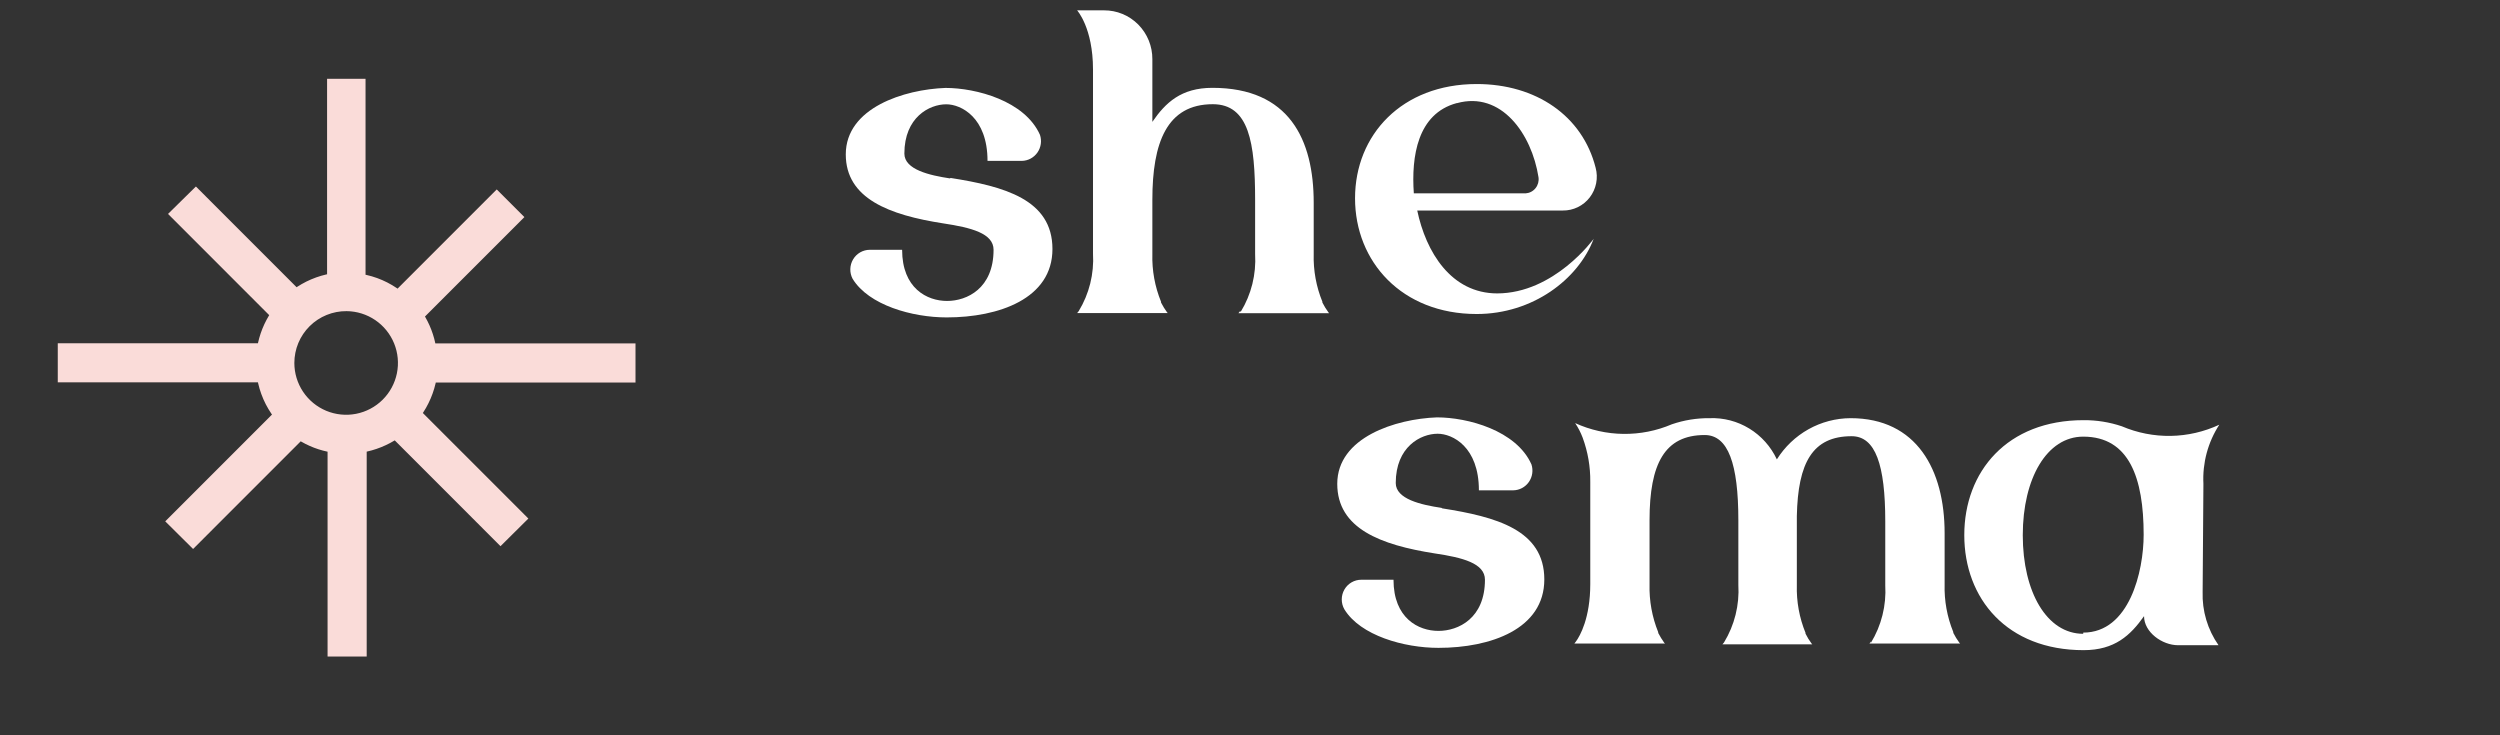
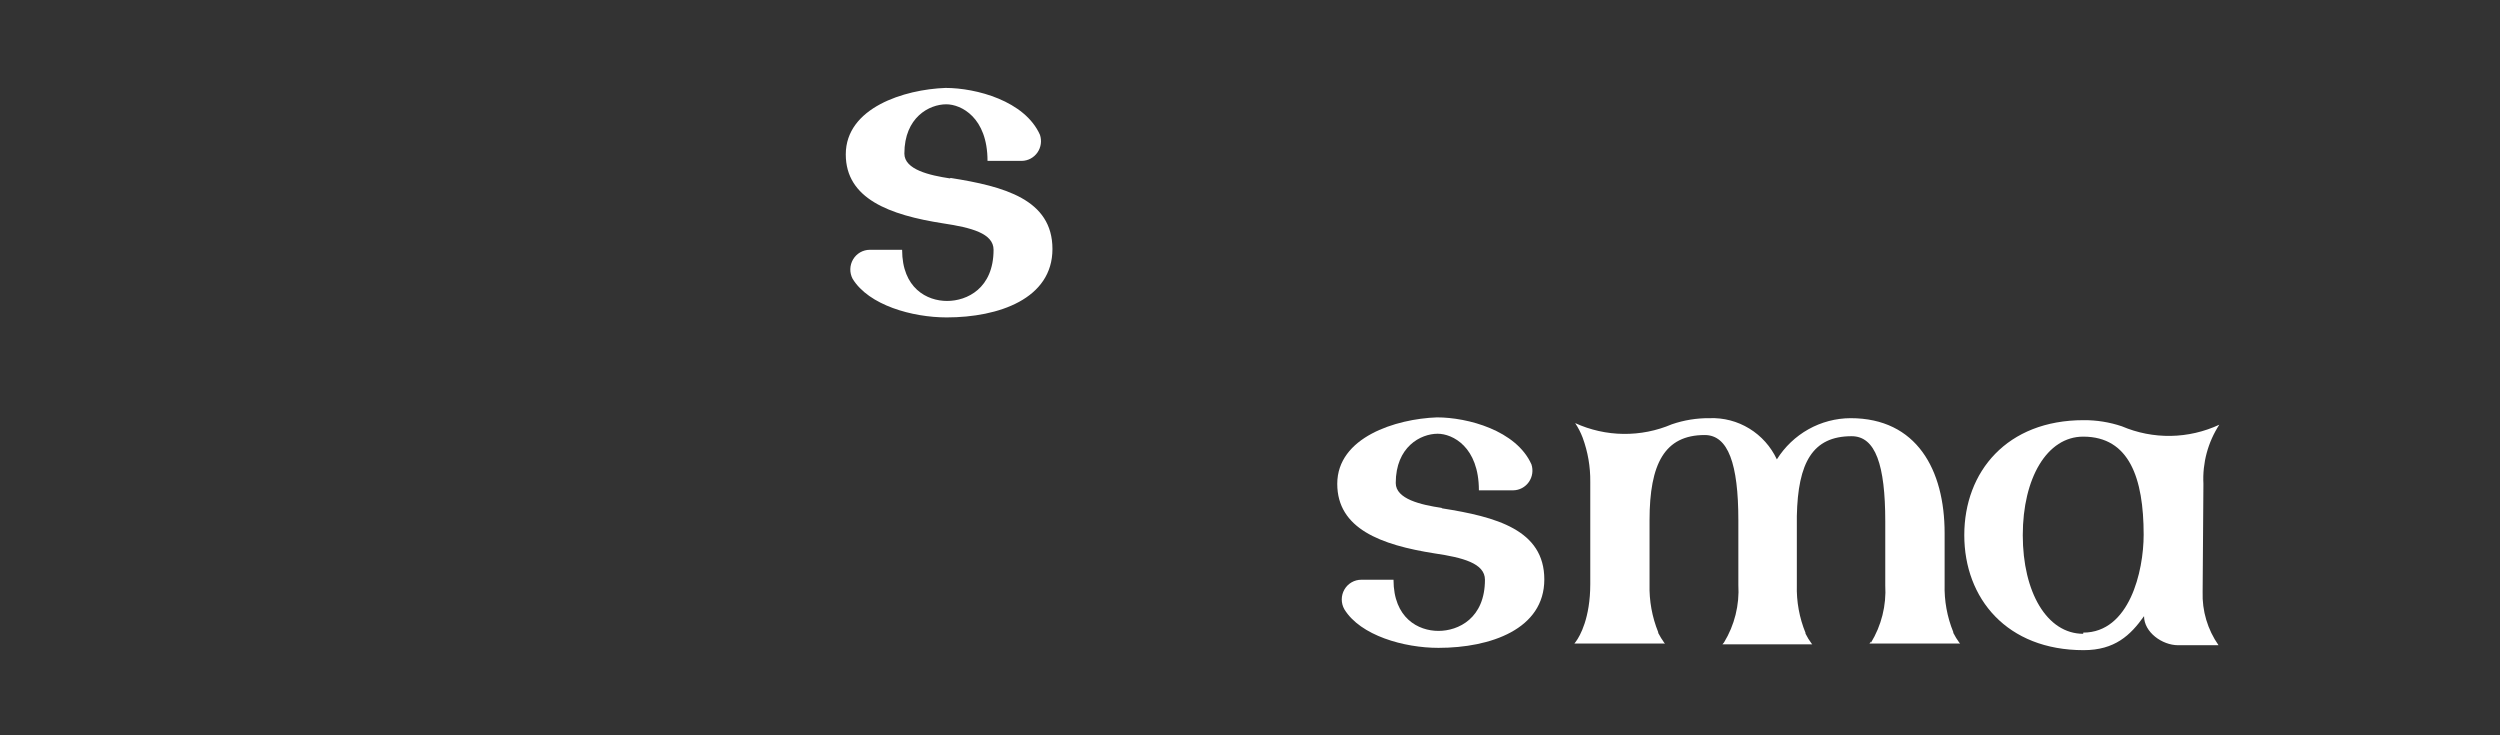
<svg xmlns="http://www.w3.org/2000/svg" width="238" height="70" viewBox="0 0 238 70" fill="none">
  <rect x="0" y="0" width="238" height="70" fill="#333333" stroke="none" />
  <path d="M90.485 16.939C95.59 17.746 100.193 18.976 100.193 23.706C100.193 28.435 95.088 30.218 90.123 30.218C86.847 30.218 82.699 29.055 81.168 26.54C81.017 26.255 80.943 25.936 80.95 25.613C80.958 25.29 81.048 24.975 81.211 24.698C81.374 24.42 81.606 24.19 81.882 24.029C82.159 23.869 82.472 23.783 82.792 23.781H85.882C85.882 27.45 88.258 28.651 90.16 28.651C92.063 28.651 94.587 27.45 94.587 23.781C94.587 22.213 92.462 21.669 89.799 21.266C84.657 20.468 80.518 18.91 80.518 14.696C80.518 10.257 86.086 8.512 90.012 8.371C92.926 8.371 97.566 9.6 99.005 12.838C99.098 13.118 99.125 13.416 99.083 13.708C99.041 14.001 98.932 14.279 98.764 14.52C98.596 14.761 98.373 14.959 98.115 15.098C97.857 15.236 97.571 15.311 97.279 15.316H94.012C94.012 11.168 91.488 9.929 90.086 9.929C88.471 9.929 86.096 11.168 86.096 14.621C86.096 16.151 88.508 16.695 90.448 16.986L90.485 16.939Z" fill="white" />
-   <path d="M118.123 29.674C119.126 28.03 119.602 26.113 119.487 24.184V19.013C119.487 13.598 118.912 9.92 115.459 9.92C111.07 9.92 109.705 13.598 109.705 19.013V24.184C109.662 25.74 109.944 27.288 110.531 28.726V28.802C110.698 29.129 110.891 29.443 111.107 29.74L111.181 29.806H102.541L102.689 29.627C103.692 27.983 104.169 26.066 104.054 24.137V6.616C104.054 2.647 102.541 0.985 102.541 0.985H105.102C105.707 0.982 106.307 1.099 106.866 1.331C107.426 1.563 107.934 1.905 108.362 2.337C108.79 2.769 109.129 3.283 109.36 3.848C109.59 4.413 109.708 5.019 109.705 5.631V11.6C110.958 9.779 112.434 8.362 115.422 8.362C122.726 8.362 125.065 13.27 125.065 19.304V24.184C125.021 25.74 125.303 27.288 125.891 28.726V28.802C126.057 29.129 126.25 29.443 126.466 29.74L126.531 29.815H117.9L118.049 29.627L118.123 29.674Z" fill="white" />
-   <path d="M142.512 27.933C147.979 27.933 151.719 22.734 151.719 22.734C150.243 26.619 145.891 29.894 140.582 29.894C133.455 29.894 129 24.911 129 18.877C129 12.842 133.455 8 140.582 8C146.225 8 150.652 11.022 151.904 15.968C152.034 16.45 152.051 16.956 151.954 17.447C151.856 17.937 151.648 18.398 151.345 18.793C151.042 19.187 150.652 19.506 150.206 19.722C149.761 19.939 149.271 20.048 148.777 20.041H134.921C135.747 23.963 138.123 27.933 142.55 27.933H142.512ZM138.661 9.821C134.949 10.834 134.346 14.879 134.596 18.408H145.241C145.423 18.395 145.601 18.345 145.763 18.26C145.926 18.175 146.069 18.057 146.184 17.913C146.299 17.77 146.383 17.603 146.432 17.425C146.48 17.247 146.492 17.061 146.466 16.878C145.816 12.73 142.912 8.657 138.698 9.821H138.661Z" fill="white" />
  <path d="M178.103 61.207C179.111 59.561 179.591 57.64 179.477 55.708V49.636C179.477 44.258 178.549 41.527 176.275 41.527C172.563 41.527 171.161 44.033 171.059 49.129V55.698C171.015 57.257 171.296 58.808 171.885 60.25V60.325C172.048 60.655 172.241 60.969 172.46 61.263L172.525 61.338H163.978L164.127 61.16C165.129 59.516 165.606 57.598 165.491 55.67V49.532C165.491 44.146 164.516 41.415 162.289 41.415C158.475 41.415 157.036 44.146 157.036 49.532V55.642C156.998 57.197 157.279 58.744 157.862 60.184V60.259C158.033 60.585 158.225 60.898 158.438 61.197L158.512 61.263H149.881L150.02 61.085C150.419 60.541 151.394 58.833 151.394 55.595V45.882C151.411 44.444 151.166 43.016 150.67 41.668C150.485 41.179 150.246 40.713 149.955 40.279C151.399 40.938 152.962 41.288 154.547 41.307C156.131 41.326 157.702 41.015 159.161 40.392C160.318 39.995 161.532 39.799 162.753 39.81C164.083 39.758 165.399 40.101 166.537 40.799C167.676 41.496 168.587 42.516 169.157 43.733C169.907 42.536 170.943 41.55 172.169 40.864C173.395 40.179 174.772 39.816 176.173 39.81C182.465 39.81 185.128 44.718 185.128 50.762V55.632C185.085 57.188 185.366 58.736 185.954 60.175V60.25C186.121 60.578 186.314 60.891 186.53 61.188L186.604 61.263H177.973L178.112 61.075L178.103 61.207Z" fill="white" />
  <path d="M137.302 48.396C142.415 49.203 147.019 50.433 147.019 55.163C147.019 59.893 141.905 61.676 136.94 61.676C133.673 61.676 129.515 60.512 127.984 58.006C127.82 57.72 127.735 57.395 127.735 57.064C127.736 56.733 127.823 56.408 127.988 56.122C128.153 55.836 128.39 55.599 128.674 55.436C128.959 55.273 129.281 55.188 129.608 55.191H132.662C132.662 58.86 135.037 60.062 136.94 60.062C138.842 60.062 141.367 58.86 141.367 55.191C141.367 53.624 139.241 53.079 136.587 52.685C131.436 51.878 127.307 50.32 127.307 46.06C127.307 41.63 132.875 39.875 136.801 39.734C139.715 39.734 144.355 40.973 145.794 44.211C145.885 44.49 145.911 44.787 145.868 45.078C145.825 45.369 145.715 45.646 145.547 45.886C145.379 46.126 145.158 46.323 144.901 46.461C144.644 46.599 144.358 46.673 144.067 46.679H140.791C140.791 42.531 138.276 41.292 136.866 41.292C135.251 41.292 132.875 42.531 132.875 45.984C132.875 47.514 135.288 48.059 137.228 48.349L137.302 48.396Z" fill="white" />
-   <path d="M26.551 39.517L16.44 49.631L18.381 51.557L28.555 41.38C29.502 41.998 30.569 42.408 31.685 42.586V62H34.409V42.586C35.568 42.387 36.673 41.944 37.649 41.286L47.65 51.291L49.591 49.365L39.605 39.376C40.358 38.353 40.862 37.168 41.076 35.916H60V33.192H41.029C40.852 32.075 40.441 31.008 39.824 30.06L49.215 20.666L47.29 18.741L37.899 28.134C36.848 27.321 35.611 26.783 34.299 26.569V8H31.638V26.522C30.386 26.736 29.202 27.24 28.179 27.994L18.647 18.459L16.706 20.369L26.269 29.935C25.605 30.908 25.162 32.014 24.97 33.176H6V35.9H24.97C25.186 37.219 25.73 38.463 26.551 39.517ZM33 29.121C34.072 29.13 35.117 29.457 36.004 30.059C36.891 30.662 37.58 31.514 37.984 32.507C38.388 33.501 38.489 34.591 38.274 35.642C38.059 36.693 37.538 37.657 36.777 38.412C36.016 39.167 35.048 39.68 33.995 39.886C32.943 40.091 31.854 39.981 30.864 39.569C29.874 39.156 29.029 38.46 28.434 37.567C27.839 36.675 27.522 35.626 27.522 34.554C27.522 33.836 27.664 33.126 27.939 32.464C28.215 31.802 28.62 31.201 29.129 30.695C29.638 30.19 30.243 29.791 30.907 29.521C31.571 29.251 32.283 29.115 33 29.121Z" fill="#FADCD9" stroke="#FADCD9" stroke-miterlimit="10" />
  <path d="M209.691 56.33C209.63 58.15 210.162 59.94 211.204 61.425H207.352C205.84 61.425 204.113 60.187 204.113 58.657C202.823 60.478 201.329 61.895 198.359 61.895C191.065 61.895 187 56.986 187 50.943C187 44.899 191.065 40 198.359 40C199.595 39.992 200.824 40.188 201.997 40.582C203.47 41.211 205.055 41.523 206.653 41.497C208.251 41.471 209.826 41.108 211.278 40.432C210.195 42.099 209.665 44.071 209.765 46.063L209.691 56.33ZM198.322 60.224C202.712 60.224 204.076 54.406 204.076 50.905C204.076 45.528 202.712 41.568 198.322 41.568C194.87 41.568 192.568 45.528 192.568 50.952C192.568 56.377 194.87 60.337 198.322 60.337V60.224Z" fill="white" />
</svg>